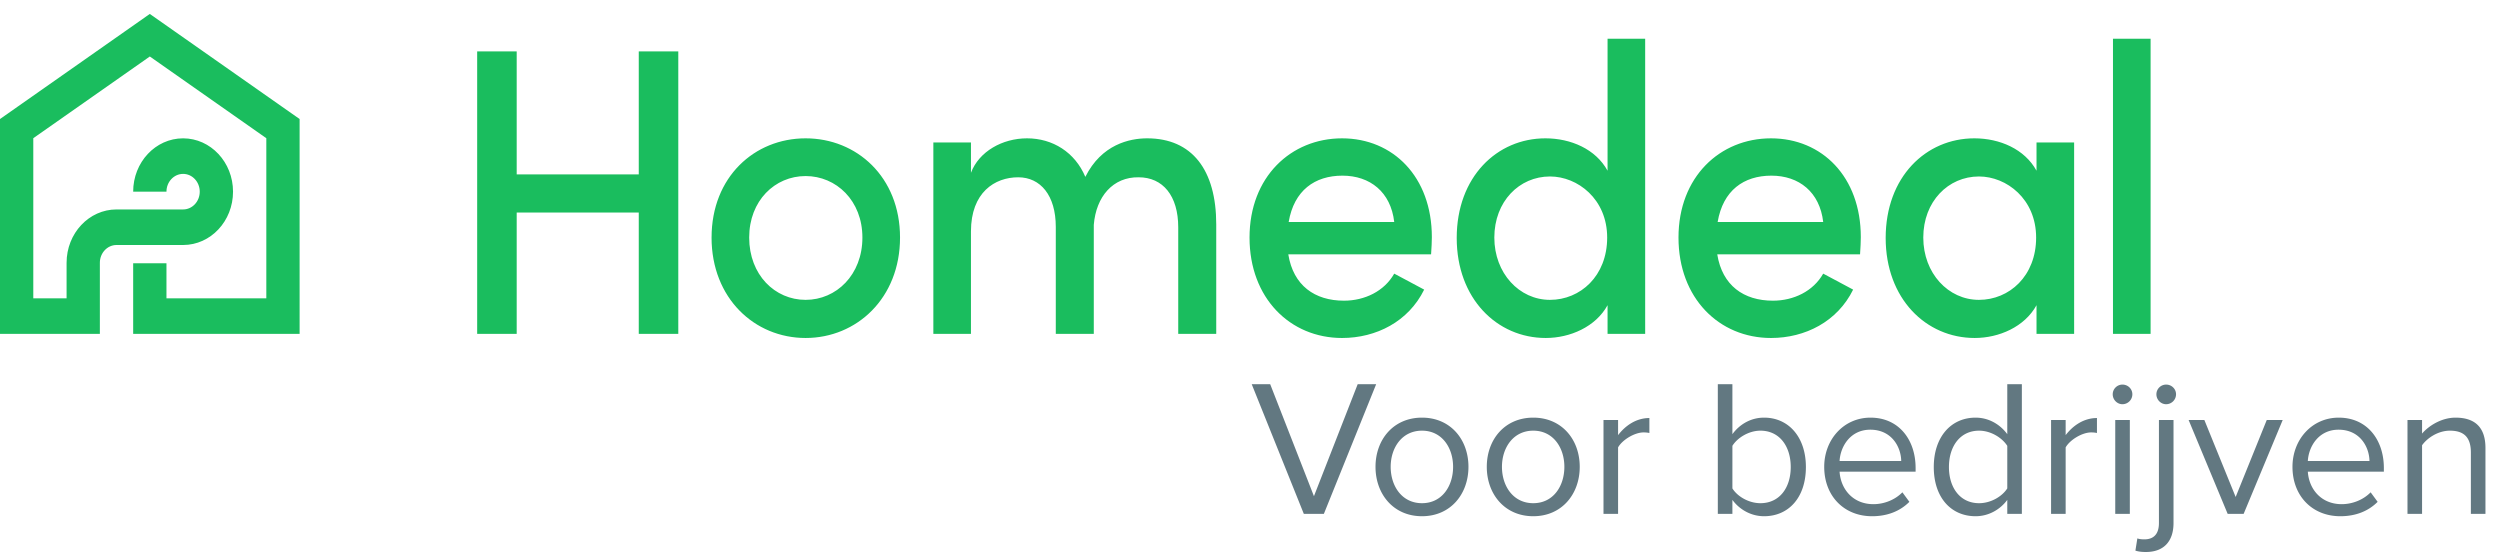
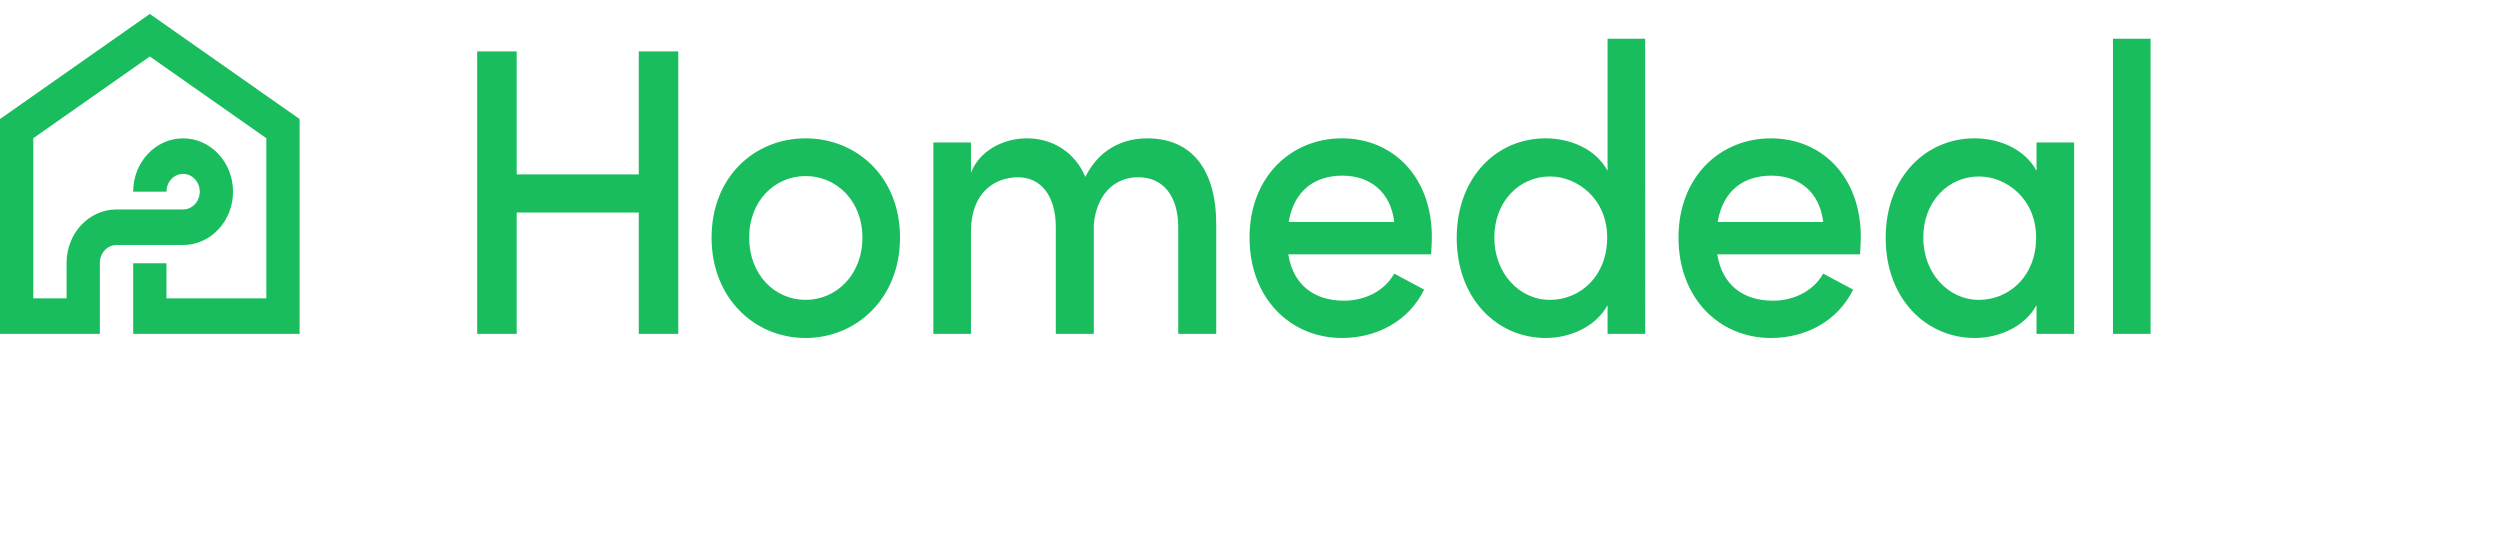
<svg xmlns="http://www.w3.org/2000/svg" width="180" height="40" fill="none" viewBox="0 0 180 40">
-   <path fill="#627881" d="M93.876 37h1.442l3.766-9.338h-1.33l-3.15 8.064-3.15-8.064h-1.33L93.876 37Zm8.507.168c2.058 0 3.346-1.596 3.346-3.556s-1.288-3.542-3.346-3.542-3.346 1.582-3.346 3.542c0 1.96 1.288 3.556 3.346 3.556Zm0-.938c-1.442 0-2.254-1.232-2.254-2.618 0-1.372.812-2.604 2.254-2.604s2.24 1.232 2.24 2.604c0 1.386-.798 2.618-2.24 2.618Zm8.012.938c2.058 0 3.346-1.596 3.346-3.556s-1.288-3.542-3.346-3.542-3.346 1.582-3.346 3.542c0 1.96 1.288 3.556 3.346 3.556Zm0-.938c-1.442 0-2.254-1.232-2.254-2.618 0-1.372.812-2.604 2.254-2.604s2.24 1.232 2.24 2.604c0 1.386-.798 2.618-2.24 2.618Zm5.057.77h1.05v-4.788c.308-.546 1.19-1.078 1.834-1.078.168 0 .294.014.42.042v-1.078c-.924 0-1.708.518-2.254 1.232v-1.092h-1.05V37Zm8.231 0h1.05v-1.008c.504.686 1.33 1.176 2.282 1.176 1.764 0 3.01-1.344 3.01-3.542 0-2.156-1.246-3.556-3.01-3.556-.924 0-1.736.448-2.282 1.19v-3.598h-1.05V37Zm1.05-1.834V32.1c.364-.588 1.19-1.092 2.016-1.092 1.372 0 2.184 1.12 2.184 2.618 0 1.498-.812 2.604-2.184 2.604-.826 0-1.652-.476-2.016-1.064Zm6.611-1.554c0 2.114 1.442 3.556 3.444 3.556 1.106 0 2.016-.364 2.688-1.036l-.504-.686c-.532.546-1.316.854-2.086.854-1.456 0-2.352-1.064-2.436-2.338h5.474v-.266c0-2.03-1.204-3.626-3.248-3.626-1.932 0-3.332 1.582-3.332 3.542Zm3.318-2.674c1.54 0 2.212 1.246 2.226 2.254h-4.438c.056-1.036.77-2.254 2.212-2.254ZM144.524 37h1.05v-9.338h-1.05v3.598c-.546-.742-1.372-1.19-2.282-1.19-1.778 0-3.01 1.4-3.01 3.556 0 2.198 1.246 3.542 3.01 3.542.952 0 1.778-.49 2.282-1.176V37Zm0-1.834c-.378.588-1.19 1.064-2.03 1.064-1.358 0-2.17-1.106-2.17-2.604s.812-2.618 2.17-2.618c.84 0 1.652.504 2.03 1.092v3.066ZM147.677 37h1.05v-4.788c.308-.546 1.19-1.078 1.834-1.078.168 0 .294.014.42.042v-1.078c-.924 0-1.708.518-2.254 1.232v-1.092h-1.05V37Zm5.139-7.896a.717.717 0 0 0 .714-.714c0-.392-.322-.7-.714-.7-.378 0-.7.308-.7.7 0 .392.322.714.7.714ZM152.298 37h1.05v-6.762h-1.05V37Zm3.663-7.896a.717.717 0 0 0 .714-.714c0-.392-.322-.7-.714-.7-.378 0-.7.308-.7.7 0 .392.322.714.7.714Zm.532 1.134h-1.05v7.42c0 .854-.434 1.176-1.05 1.176-.168 0-.364-.014-.504-.07l-.14.882c.224.07.462.098.756.098 1.274 0 1.988-.756 1.988-2.086v-7.42Zm3.9 6.762h1.148l2.814-6.762h-1.148l-2.24 5.544-2.254-5.544h-1.134L160.393 37Zm4.665-3.388c0 2.114 1.442 3.556 3.444 3.556 1.106 0 2.016-.364 2.688-1.036l-.504-.686c-.532.546-1.316.854-2.086.854-1.456 0-2.352-1.064-2.436-2.338h5.474v-.266c0-2.03-1.204-3.626-3.248-3.626-1.932 0-3.332 1.582-3.332 3.542Zm3.318-2.674c1.54 0 2.212 1.246 2.226 2.254h-4.438c.056-1.036.77-2.254 2.212-2.254ZM177.903 37h1.05v-4.746c0-1.47-.742-2.184-2.156-2.184-1.008 0-1.932.588-2.408 1.148v-.98h-1.05V37h1.05v-4.942c.392-.546 1.176-1.05 2.002-1.05.91 0 1.512.378 1.512 1.568V37Z" />
  <path fill="#1ABD5E" fill-rule="evenodd" d="M4.794 18.92v2.56H2.397V9.95l8.39-5.883 8.388 5.884V21.48h-7.19v-2.526H9.588v5.086h11.984V8.57L10.786 1.003 0 8.57v15.47h7.19v-5.12c0-.706.537-1.28 1.2-1.28h4.793c1.986 0 3.595-1.718 3.595-3.84 0-2.12-1.61-3.84-3.595-3.84-1.986 0-3.595 1.72-3.595 3.84h2.397c0-.706.536-1.28 1.198-1.28.662 0 1.198.574 1.198 1.28 0 .708-.536 1.28-1.198 1.28H8.389c-1.985 0-3.595 1.72-3.595 3.84ZM48.837 3.703h-2.846v8.855h-8.789V3.703h-2.846V24.04h2.846v-8.737h8.789v8.737h2.846V3.703Zm2.395 13.4c0 4.369 3.096 7.232 6.771 7.232 3.676 0 6.799-2.863 6.799-7.232 0-4.368-3.123-7.143-6.799-7.143-3.675 0-6.77 2.775-6.77 7.143Zm10.861 0c0 2.687-1.879 4.487-4.09 4.487-2.21 0-4.062-1.8-4.062-4.486 0-2.657 1.851-4.428 4.062-4.428 2.211 0 4.09 1.771 4.09 4.428Zm25.476-.944c0-3.926-1.741-6.199-4.975-6.199-1.271 0-3.289.443-4.45 2.775-.746-1.77-2.348-2.775-4.2-2.775-1.769 0-3.455.945-4.035 2.48v-2.184h-2.708V24.04h2.708v-7.38c0-2.803 1.713-3.895 3.4-3.895 1.602 0 2.708 1.298 2.708 3.571v7.704h2.736v-7.851c.165-2.037 1.382-3.454 3.233-3.424 1.741 0 2.847 1.328 2.847 3.6v7.675h2.736v-7.881Zm15.474 2.066c.026-.41.05-.793.05-1.151 0-4.339-2.792-7.114-6.467-7.114-3.676 0-6.66 2.775-6.66 7.143 0 4.369 2.929 7.232 6.66 7.232 2.46 0 4.781-1.18 5.914-3.483l-2.156-1.151c-.718 1.27-2.128 1.948-3.62 1.948-2.1 0-3.648-1.092-4.007-3.335h10.28l.006-.089Zm-2.659-2.243h-7.6c.387-2.273 1.88-3.335 3.87-3.335 1.99 0 3.482 1.18 3.73 3.335Zm18.068-13.194h-2.708v9.504c-.857-1.564-2.653-2.332-4.477-2.332-3.483 0-6.384 2.775-6.384 7.173 0 4.369 2.901 7.202 6.411 7.202 1.741 0 3.593-.797 4.45-2.361v2.066h2.708V2.788Zm-2.736 14.316c0 2.774-1.935 4.486-4.118 4.486-2.211 0-4.007-1.918-4.007-4.486 0-2.598 1.796-4.398 4.007-4.398 1.99 0 4.118 1.623 4.118 4.398Zm18.212 1.121c.026-.41.05-.793.05-1.151 0-4.339-2.791-7.114-6.467-7.114-3.675 0-6.66 2.775-6.66 7.143 0 4.369 2.929 7.232 6.66 7.232 2.46 0 4.781-1.18 5.914-3.483l-2.155-1.151c-.719 1.27-2.128 1.948-3.621 1.948-2.1 0-3.648-1.092-4.007-3.335h10.281l.005-.089Zm-2.658-2.243h-7.6c.387-2.273 1.879-3.335 3.869-3.335 1.99 0 3.482 1.18 3.731 3.335Zm18.067-5.726h-2.708v2.036c-.857-1.564-2.653-2.332-4.477-2.332-3.482 0-6.384 2.775-6.384 7.173 0 4.369 2.902 7.202 6.412 7.202 1.741 0 3.592-.797 4.449-2.361v2.066h2.708V10.256Zm-2.736 6.848c0 2.774-1.934 4.486-4.117 4.486-2.211 0-4.008-1.918-4.008-4.486 0-2.598 1.797-4.398 4.008-4.398 1.989 0 4.117 1.623 4.117 4.398Zm5.533-14.316V24.04h2.709V2.788h-2.709Z" clip-rule="evenodd" />
</svg>